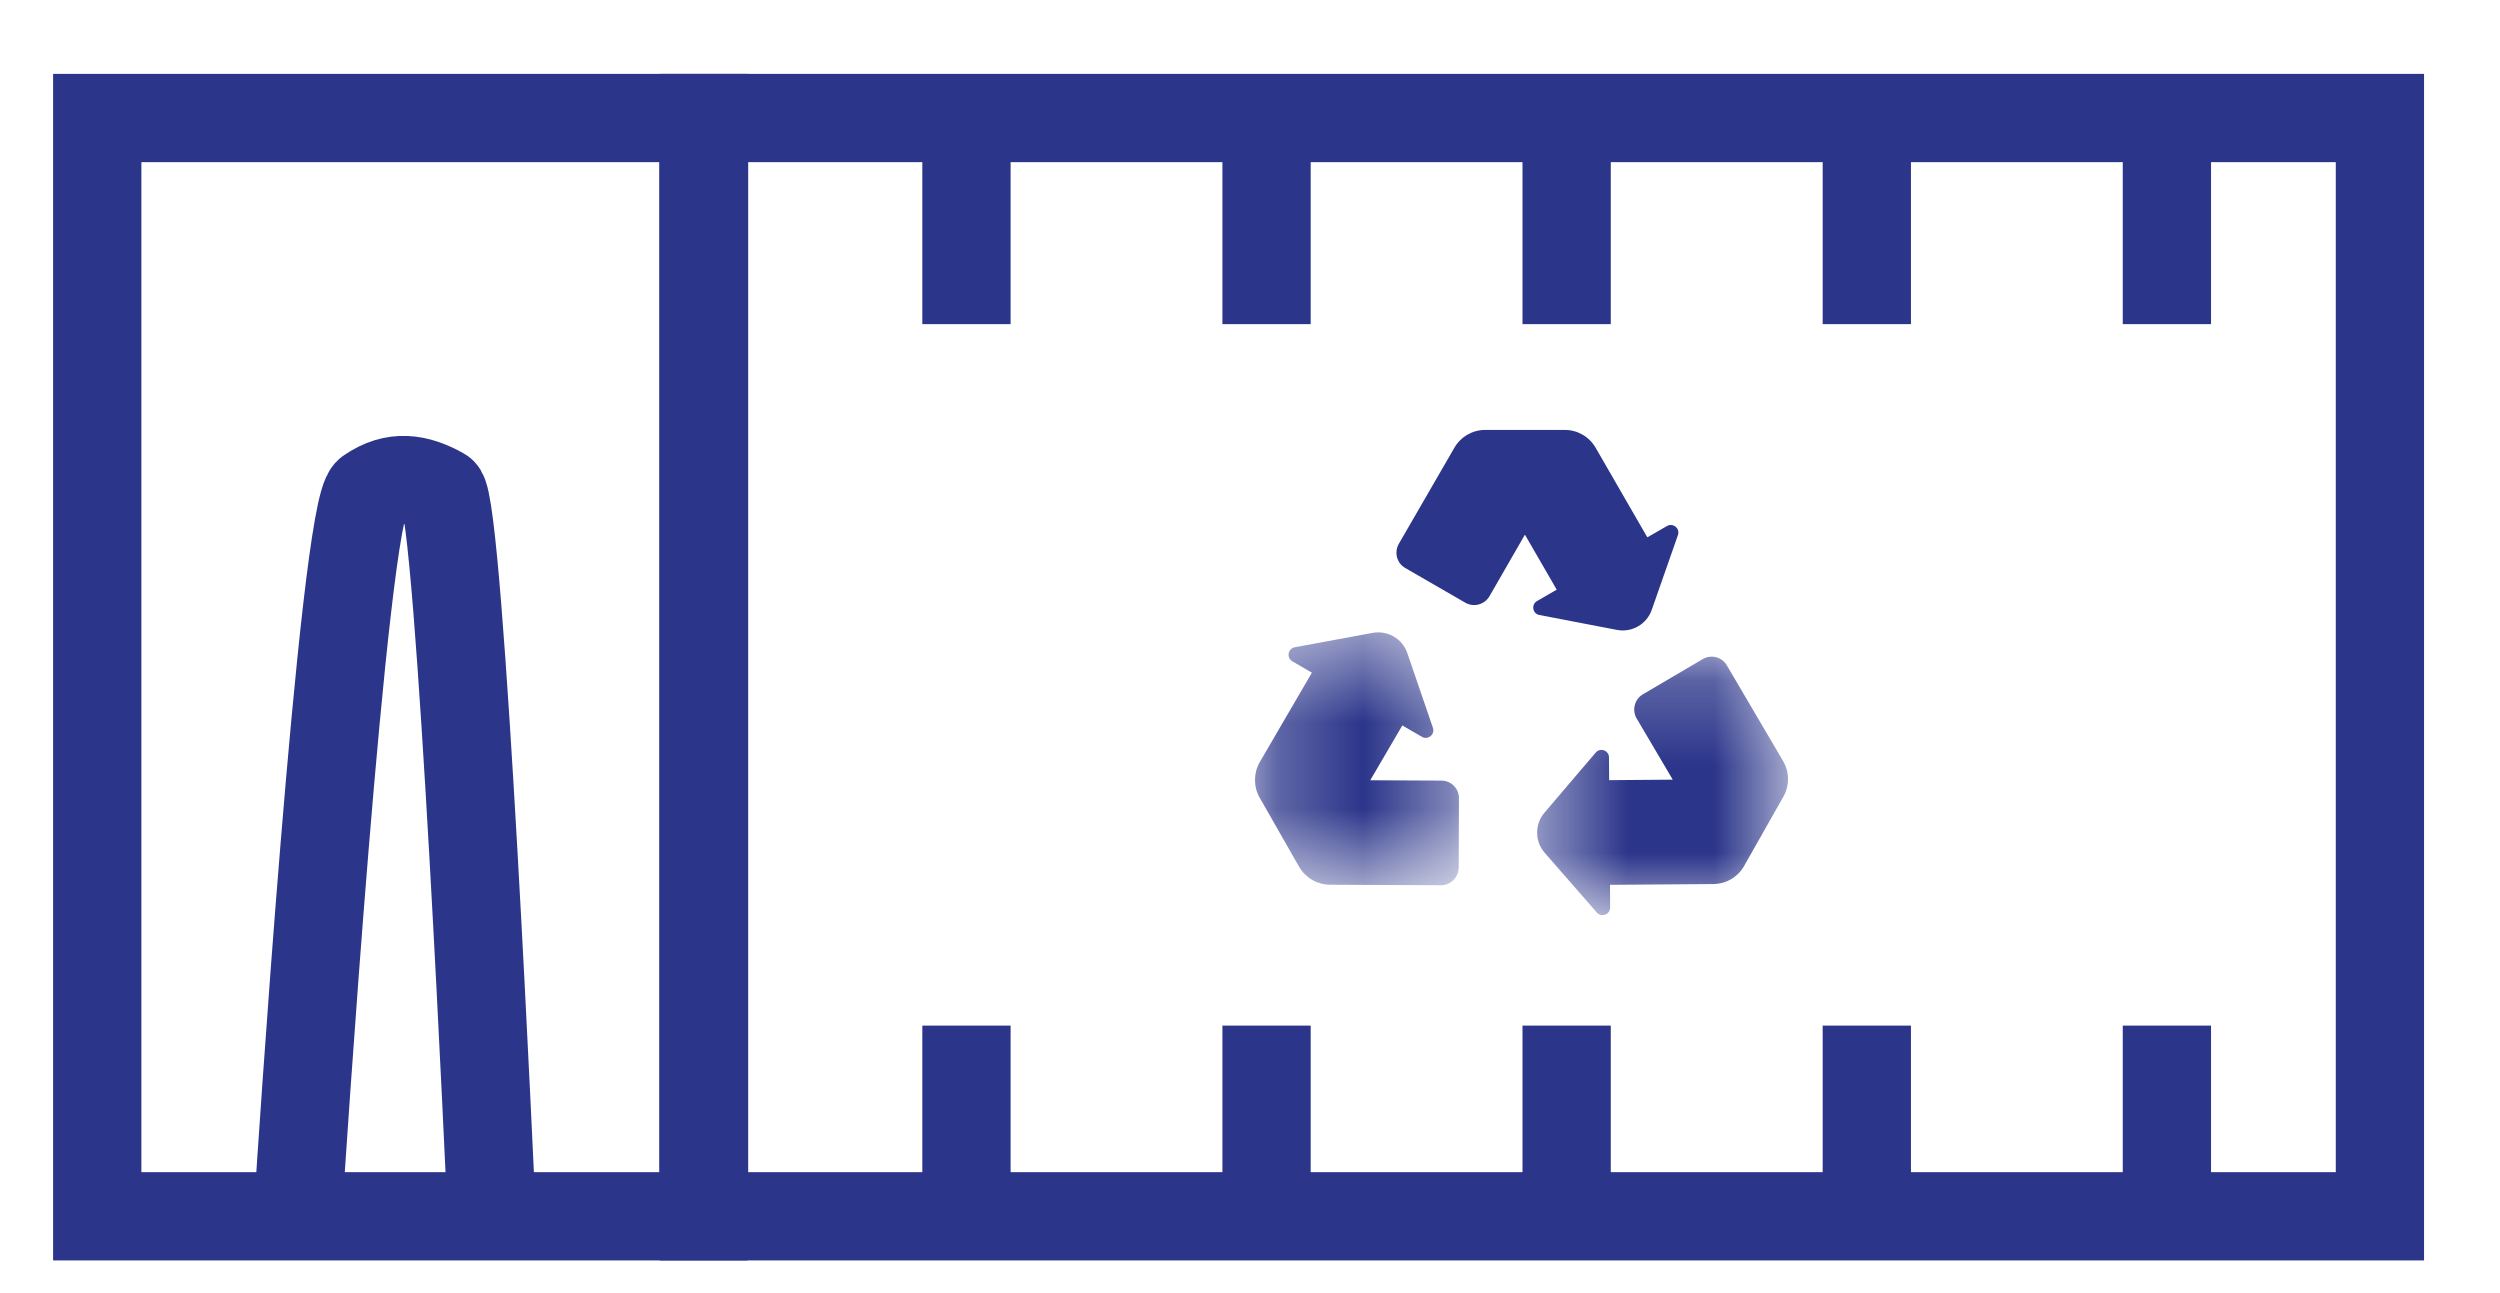
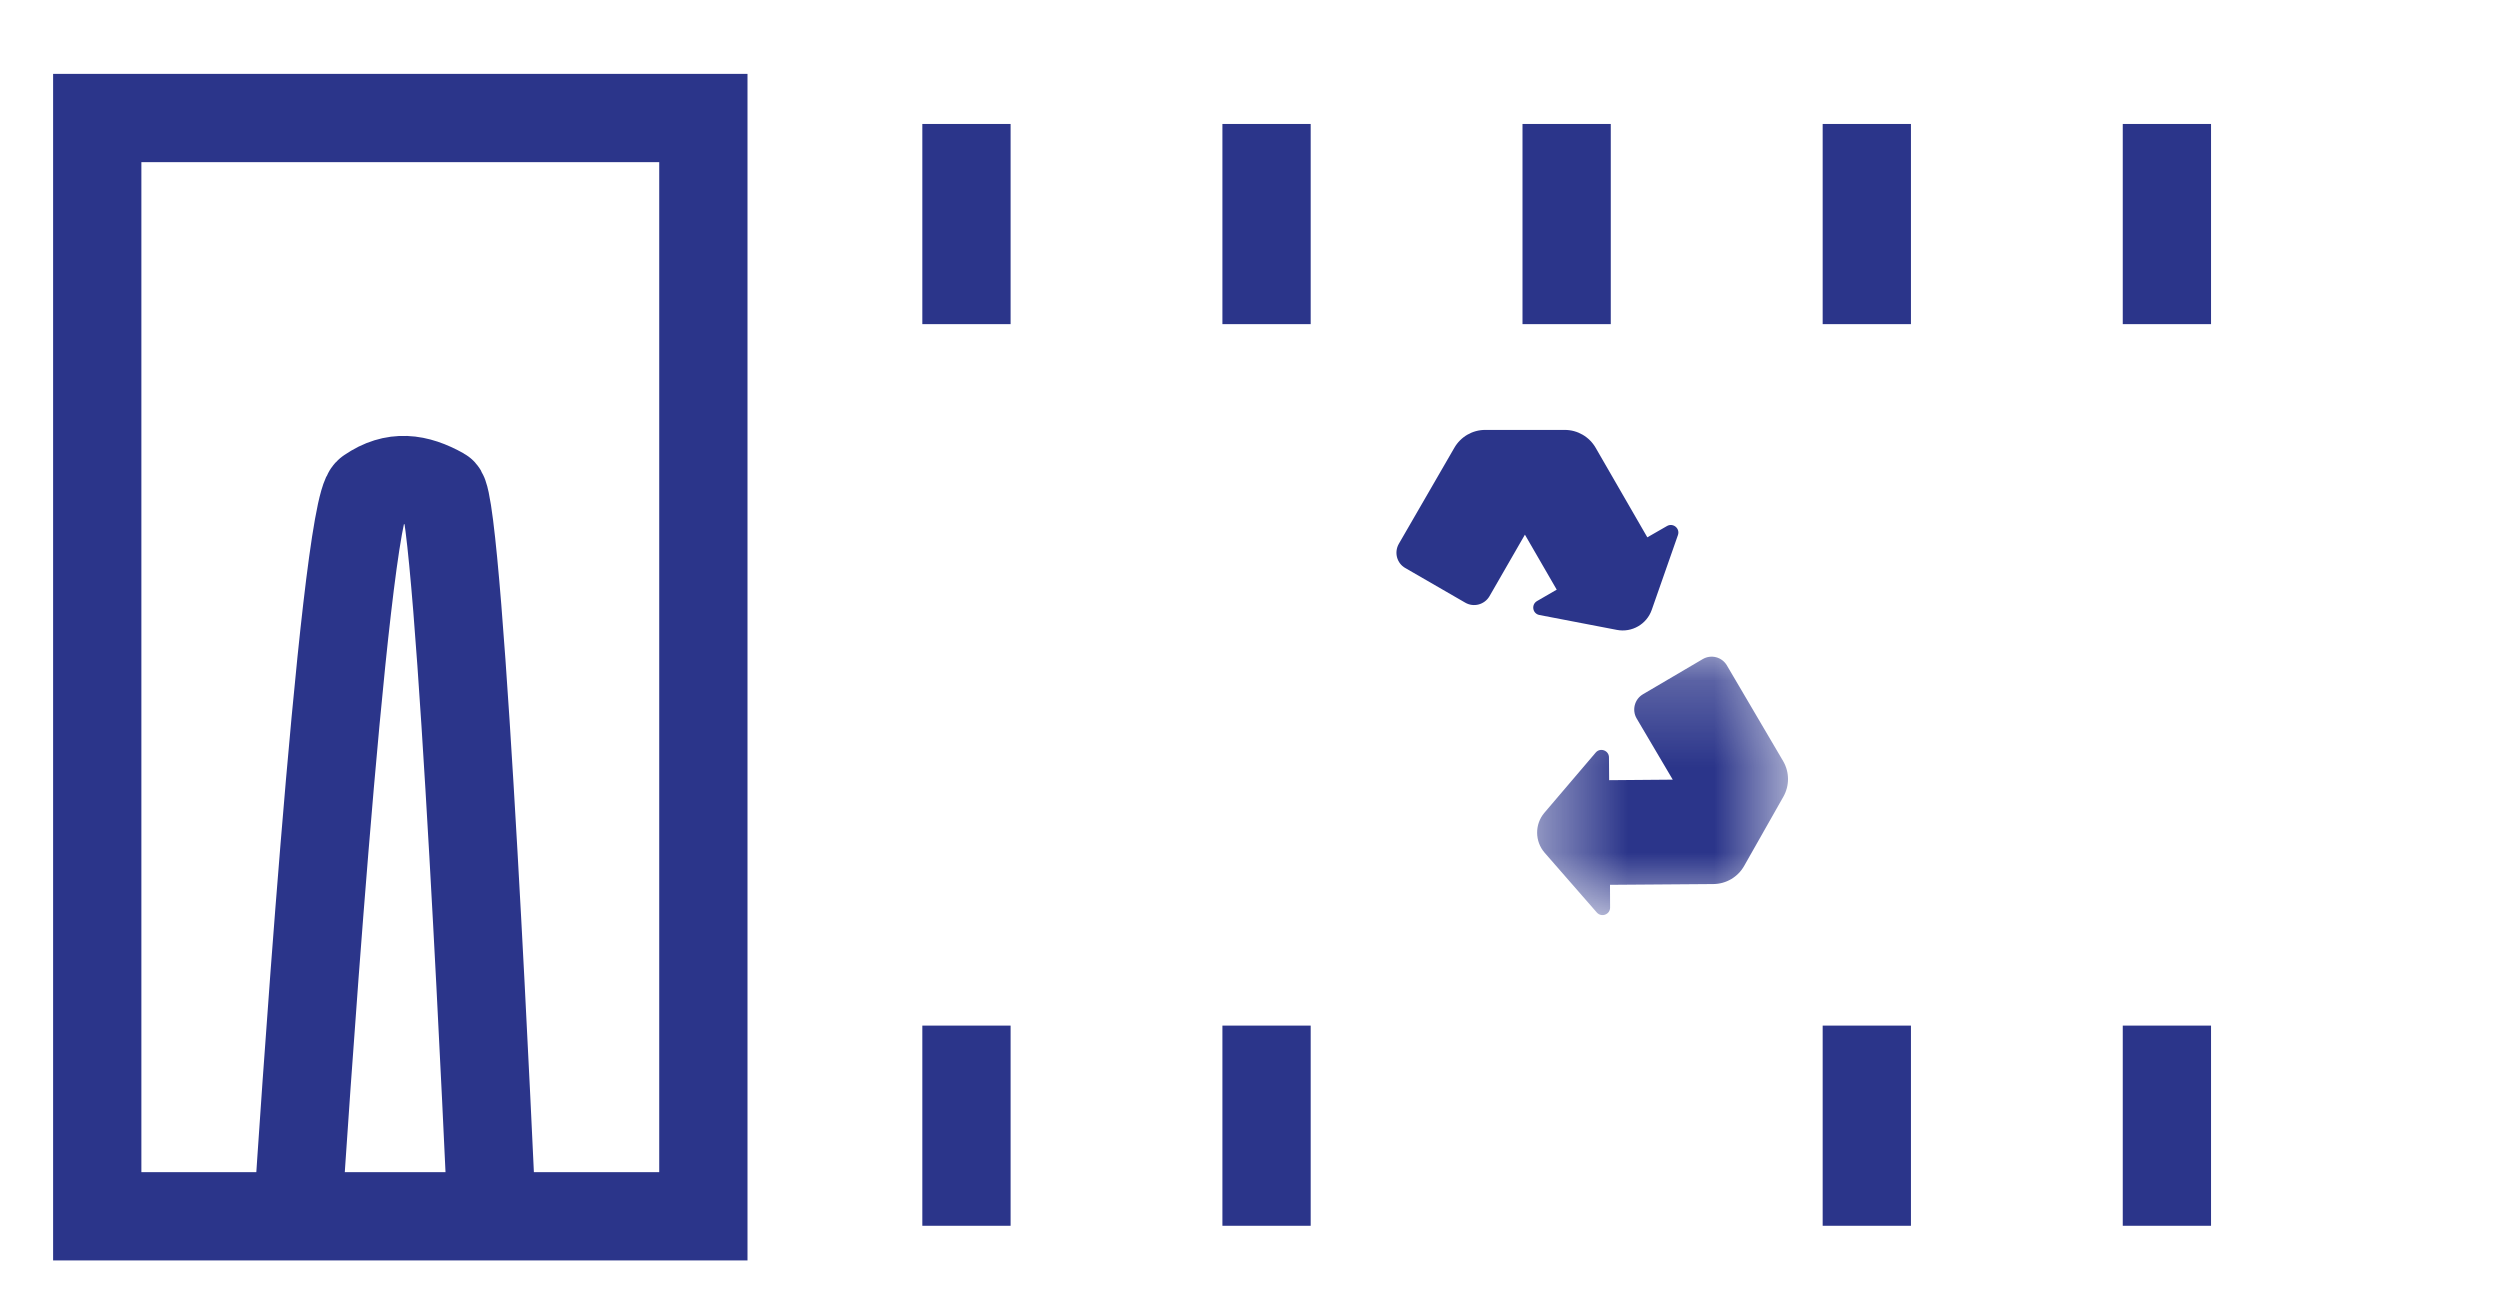
<svg xmlns="http://www.w3.org/2000/svg" xmlns:xlink="http://www.w3.org/1999/xlink" width="29px" height="15px" viewBox="0 0 29 15" version="1.1">
  <title>9B97FF31-BCA8-4324-8F66-00E7CCBF2B8E@3x</title>
  <defs>
    <filter id="filter-1">
      <feColorMatrix in="SourceGraphic" type="matrix" values="0 0 0 0 0.008 0 0 0 0 0.239 0 0 0 0 0.635 0 0 0 1 0" />
    </filter>
    <polygon id="path-2" points="0.447 0.225 3.357 0.225 3.357 3.223 0.447 3.223" />
-     <polygon id="path-4" points="0.246 0.456 2.612 0.456 2.612 3.389 0.246 3.389" />
  </defs>
  <g id="Mobile" stroke="none" stroke-width="1" fill="none" fill-rule="evenodd">
    <g id="mobile-menu-open" transform="translate(-314, -208)">
      <g id="Group-4">
        <g filter="url(#filter-1)" id="01">
          <g transform="translate(315, 209)">
            <g id="Group-15" transform="translate(13.312, 3.832)">
              <path d="M4.445,2.475 C4.618,2.508 4.79,2.409 4.848,2.243 L5.152,1.375 C5.179,1.298 5.096,1.229 5.025,1.27 L4.797,1.401 L4.198,0.363 C4.124,0.234 3.987,0.155 3.839,0.155 L2.916,0.155 C2.769,0.155 2.632,0.234 2.558,0.363 L1.914,1.477 C1.858,1.576 1.891,1.701 1.989,1.757 L2.685,2.159 C2.783,2.216 2.909,2.182 2.966,2.084 L3.377,1.37 L3.746,2.008 L3.518,2.14 C3.447,2.181 3.465,2.287 3.545,2.302 L4.445,2.475 Z" id="Fill-7" fill="#2B358A" />
              <g id="Group-11" transform="translate(3.072, 2.56)">
                <mask id="mask-3" fill="white">
                  <use xlink:href="#path-2" />
                </mask>
                <g id="Clip-10" />
                <path d="M3.303,1.85 C3.376,1.721 3.375,1.564 3.3,1.436 L2.648,0.327 C2.591,0.229 2.465,0.196 2.367,0.254 L1.675,0.661 C1.577,0.718 1.544,0.844 1.601,0.942 L2.02,1.652 L1.282,1.658 L1.28,1.394 C1.28,1.313 1.178,1.276 1.126,1.338 L0.531,2.036 C0.417,2.17 0.419,2.368 0.534,2.5 L1.139,3.193 C1.193,3.254 1.294,3.216 1.293,3.135 L1.292,2.872 L2.491,2.863 C2.639,2.862 2.775,2.782 2.848,2.653 L3.303,1.85 Z" id="Fill-9" fill="#2B358A" mask="url(#mask-3)" />
              </g>
              <g id="Group-14" transform="translate(0, 2.048)">
                <mask id="mask-5" fill="white">
                  <use xlink:href="#path-4" />
                </mask>
                <g id="Clip-13" />
                <path d="M2.408,2.175 L1.583,2.171 L1.955,1.535 L2.182,1.667 C2.252,1.708 2.336,1.64 2.31,1.563 L2.013,0.696 C1.956,0.529 1.785,0.43 1.612,0.461 L0.708,0.628 C0.627,0.643 0.609,0.75 0.679,0.791 L0.906,0.923 L0.302,1.959 C0.228,2.087 0.227,2.245 0.3,2.373 L0.758,3.175 C0.832,3.303 0.968,3.382 1.116,3.383 L2.403,3.389 C2.516,3.389 2.608,3.297 2.609,3.184 L2.612,2.38 C2.613,2.267 2.521,2.175 2.408,2.175" id="Fill-12" fill="#2B358A" mask="url(#mask-5)" />
              </g>
            </g>
            <polygon id="Stroke-16" stroke="#2B358A" stroke-width="1.024" points="0.128 13.109 7.159 13.109 7.159 0.369 0.128 0.369" />
-             <polygon id="Stroke-17" stroke="#2B358A" stroke-width="1.024" points="7.167 13.109 26.607 13.109 26.607 0.369 7.167 0.369" />
            <line x1="10.211" y1="0.438" x2="10.211" y2="2.76" id="Stroke-18" stroke="#2B358A" stroke-width="1.024" />
            <line x1="10.211" y1="10.897" x2="10.211" y2="13.219" id="Stroke-19" stroke="#2B358A" stroke-width="1.024" />
            <path d="M4.7,13.022 C4.7,13.022 4.336,4.822 4.127,4.705 C3.84,4.545 3.572,4.502 3.277,4.705 C2.982,4.909 2.472,12.818 2.472,12.818" id="Stroke-20" stroke="#2B358A" stroke-width="1.024" />
            <line x1="13.692" y1="0.438" x2="13.692" y2="2.76" id="Stroke-22" stroke="#2B358A" stroke-width="1.024" />
            <line x1="13.692" y1="10.897" x2="13.692" y2="13.219" id="Stroke-23" stroke="#2B358A" stroke-width="1.024" />
            <line x1="17.173" y1="0.438" x2="17.173" y2="2.76" id="Stroke-24" stroke="#2B358A" stroke-width="1.024" />
-             <line x1="17.173" y1="10.897" x2="17.173" y2="13.219" id="Stroke-25" stroke="#2B358A" stroke-width="1.024" />
            <line x1="20.655" y1="0.438" x2="20.655" y2="2.76" id="Stroke-26" stroke="#2B358A" stroke-width="1.024" />
            <line x1="20.655" y1="10.897" x2="20.655" y2="13.219" id="Stroke-27" stroke="#2B358A" stroke-width="1.024" />
            <line x1="24.136" y1="0.438" x2="24.136" y2="2.76" id="Stroke-28" stroke="#2B358A" stroke-width="1.024" />
            <line x1="24.136" y1="10.897" x2="24.136" y2="13.219" id="Stroke-29" stroke="#2B358A" stroke-width="1.024" />
          </g>
        </g>
      </g>
    </g>
  </g>
</svg>